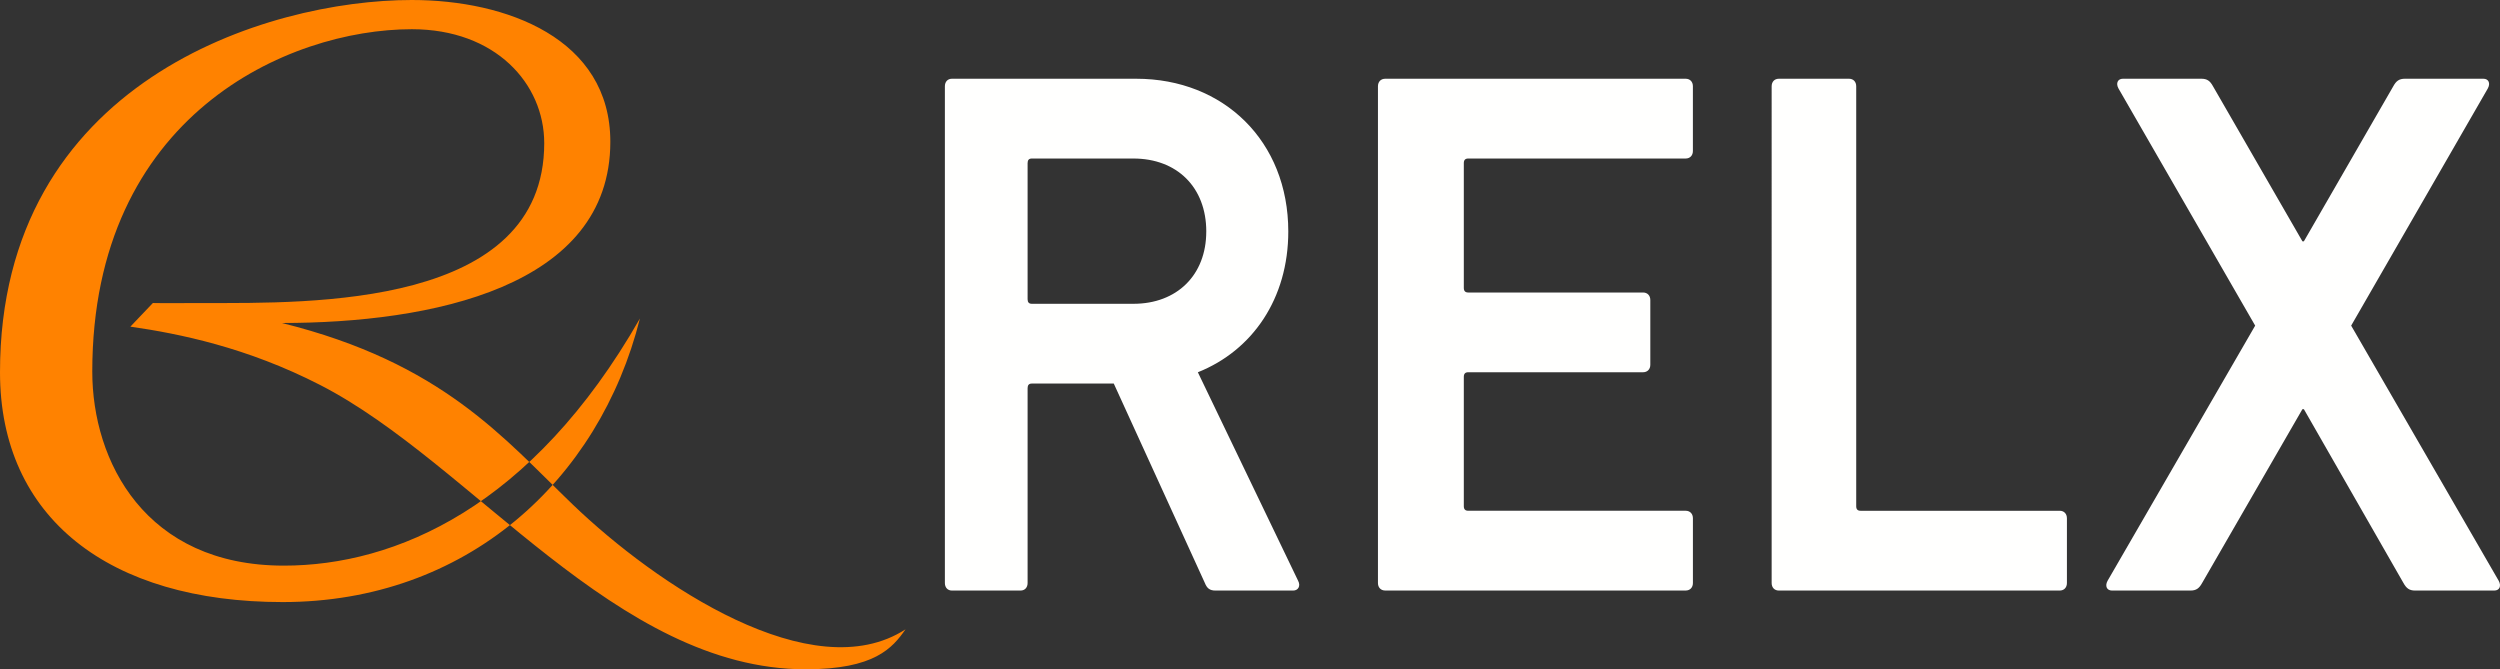
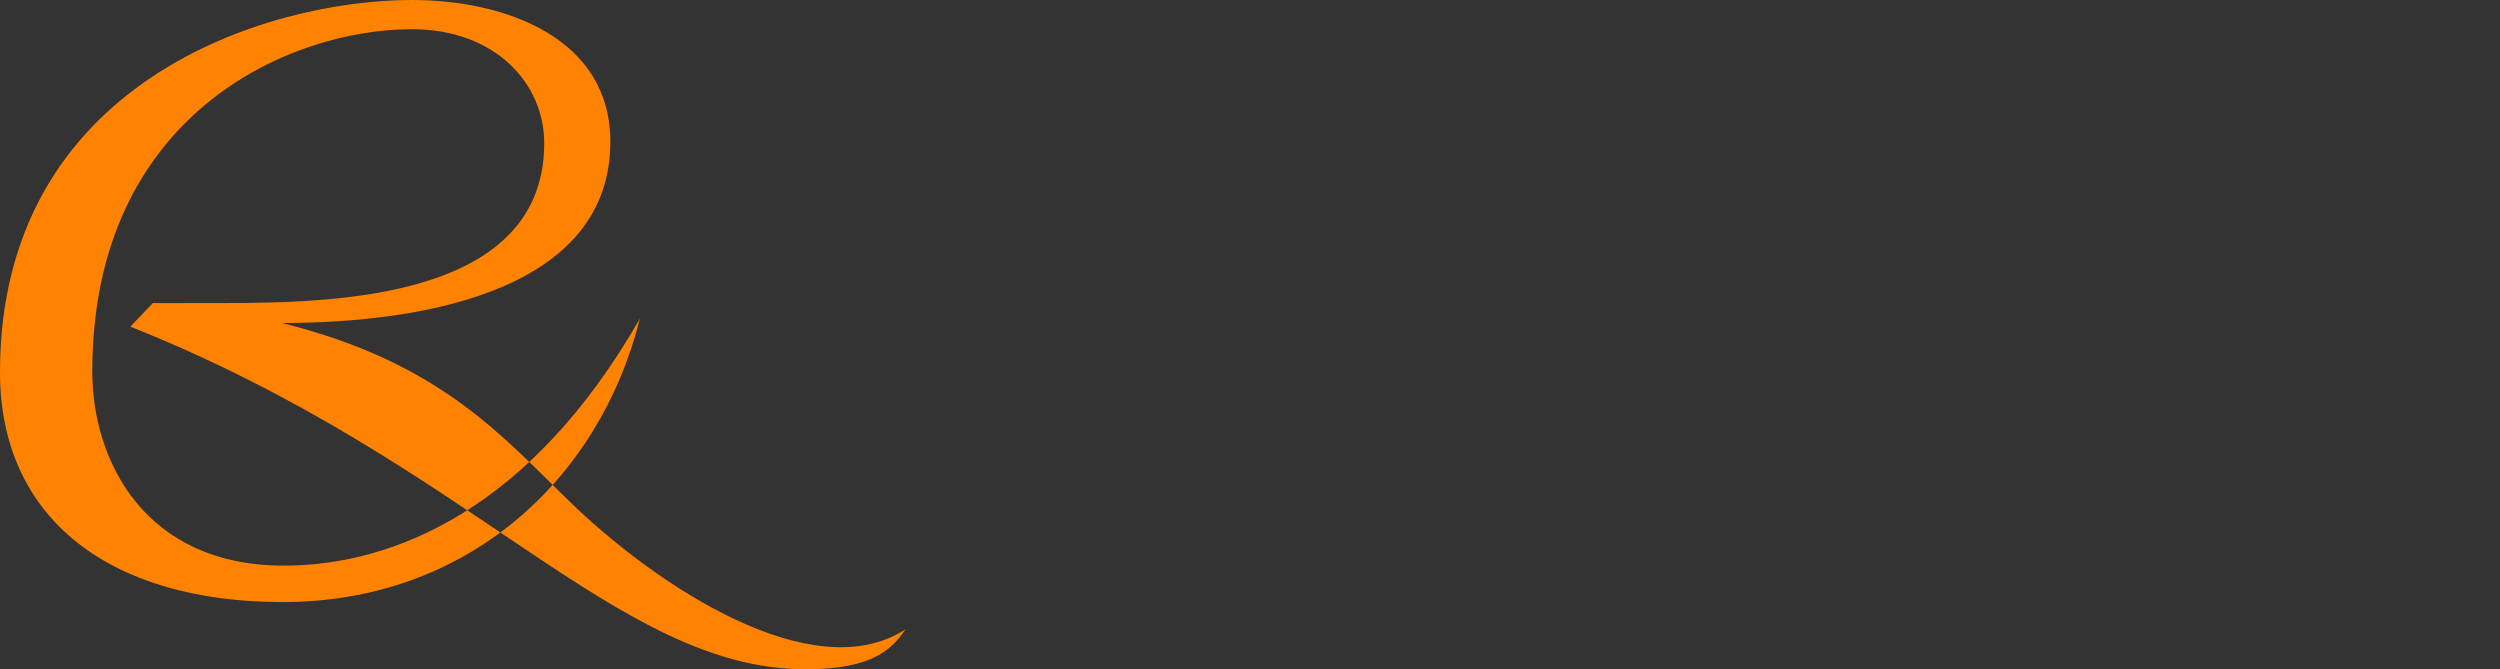
<svg xmlns="http://www.w3.org/2000/svg" width="127" height="34" viewBox="0 0 127 34">
  <rect x="0" y="0" width="127" height="34" fill="#333333" stroke="none" />
  <g fill="none" fill-rule="evenodd">
-     <path fill="#FF8200" d="M14.315 16.408c7.568 0 16.69-1.807 16.69-9.206C31.005 1.96 25.734 0 20.916 0 13.558 0 0 4.156 0 18.911c0 7.403 5.552 11.674 14.36 11.674 9.311 0 16.078-6.15 18.148-14.405-5.468 9.574-12.42 12.554-18.092 12.554-7.043 0-9.728-5.307-9.728-9.855 0-13.02 9.955-17.395 16.236-17.395 4.24 0 6.723 2.76 6.723 5.788 0 8.361-11.868 8.122-17.283 8.122-.556 0-2.263.013-2.598-.001l-1.143 1.2c2.48.358 5.912 1.051 9.636 2.962C24.002 23.525 31.287 34 40.93 34c3.5 0 4.41-1.083 5.07-2.03-4.723 3.056-12.637-2.242-16.904-6.34-3.512-3.372-6.615-7.197-14.78-9.222" />
-     <path fill="#FFFFFE" d="M61.279 11.761c0-2.255-1.496-3.708-3.701-3.708h-5.164c-.142 0-.212.077-.212.23v6.92c0 .153.07.23.212.23h5.164c2.205 0 3.7-1.453 3.7-3.672zM61.742 30c-.285 0-.427-.114-.534-.382L56.58 19.485h-4.166c-.142 0-.212.077-.212.23v9.903c0 .23-.143.382-.357.382h-3.489c-.214 0-.356-.153-.356-.382V4.383c0-.23.142-.383.356-.383h9.363c4.45 0 7.726 3.174 7.726 7.761 0 3.405-1.817 6.043-4.594 7.15l5.093 10.592c.142.269 0 .497-.25.497h-3.952zM70 4.383c0-.23.147-.383.37-.383H85.63c.222 0 .369.153.369.383V7.67c0 .23-.147.383-.369.383H74.584c-.148 0-.222.076-.222.229v6.347c0 .153.074.23.222.23h8.882c.222 0 .37.153.37.381v3.29c0 .228-.148.38-.37.38h-8.882c-.148 0-.222.077-.222.23v6.576c0 .155.074.23.222.23h11.047c.222 0 .369.154.369.382v3.289c0 .23-.147.382-.369.382H70.37c-.223 0-.37-.153-.37-.382V4.383zM90 4.383c0-.23.146-.383.364-.383h3.567c.219 0 .365.153.365.383v21.334c0 .155.072.23.219.23h10.12c.218 0 .365.154.365.382v3.289c0 .23-.147.382-.365.382h-14.27c-.219 0-.365-.153-.365-.382V4.383zM122.687 30c-.295 0-.443-.116-.592-.384l-5.058-8.83h-.074l-5.095 8.83c-.148.268-.296.384-.592.384h-3.988c-.26 0-.37-.229-.222-.498l7.497-12.96-6.943-12.045c-.148-.269-.037-.497.221-.497h3.99c.295 0 .442.114.589.382l4.543 7.877h.074l4.542-7.877c.148-.268.295-.382.592-.382h3.988c.258 0 .37.228.22.497l-6.94 12.045 7.494 12.96c.149.269.038.498-.221.498h-4.025z" />
+     <path fill="#FF8200" d="M14.315 16.408c7.568 0 16.69-1.807 16.69-9.206C31.005 1.96 25.734 0 20.916 0 13.558 0 0 4.156 0 18.911c0 7.403 5.552 11.674 14.36 11.674 9.311 0 16.078-6.15 18.148-14.405-5.468 9.574-12.42 12.554-18.092 12.554-7.043 0-9.728-5.307-9.728-9.855 0-13.02 9.955-17.395 16.236-17.395 4.24 0 6.723 2.76 6.723 5.788 0 8.361-11.868 8.122-17.283 8.122-.556 0-2.263.013-2.598-.001l-1.143 1.2C24.002 23.525 31.287 34 40.93 34c3.5 0 4.41-1.083 5.07-2.03-4.723 3.056-12.637-2.242-16.904-6.34-3.512-3.372-6.615-7.197-14.78-9.222" />
  </g>
</svg>